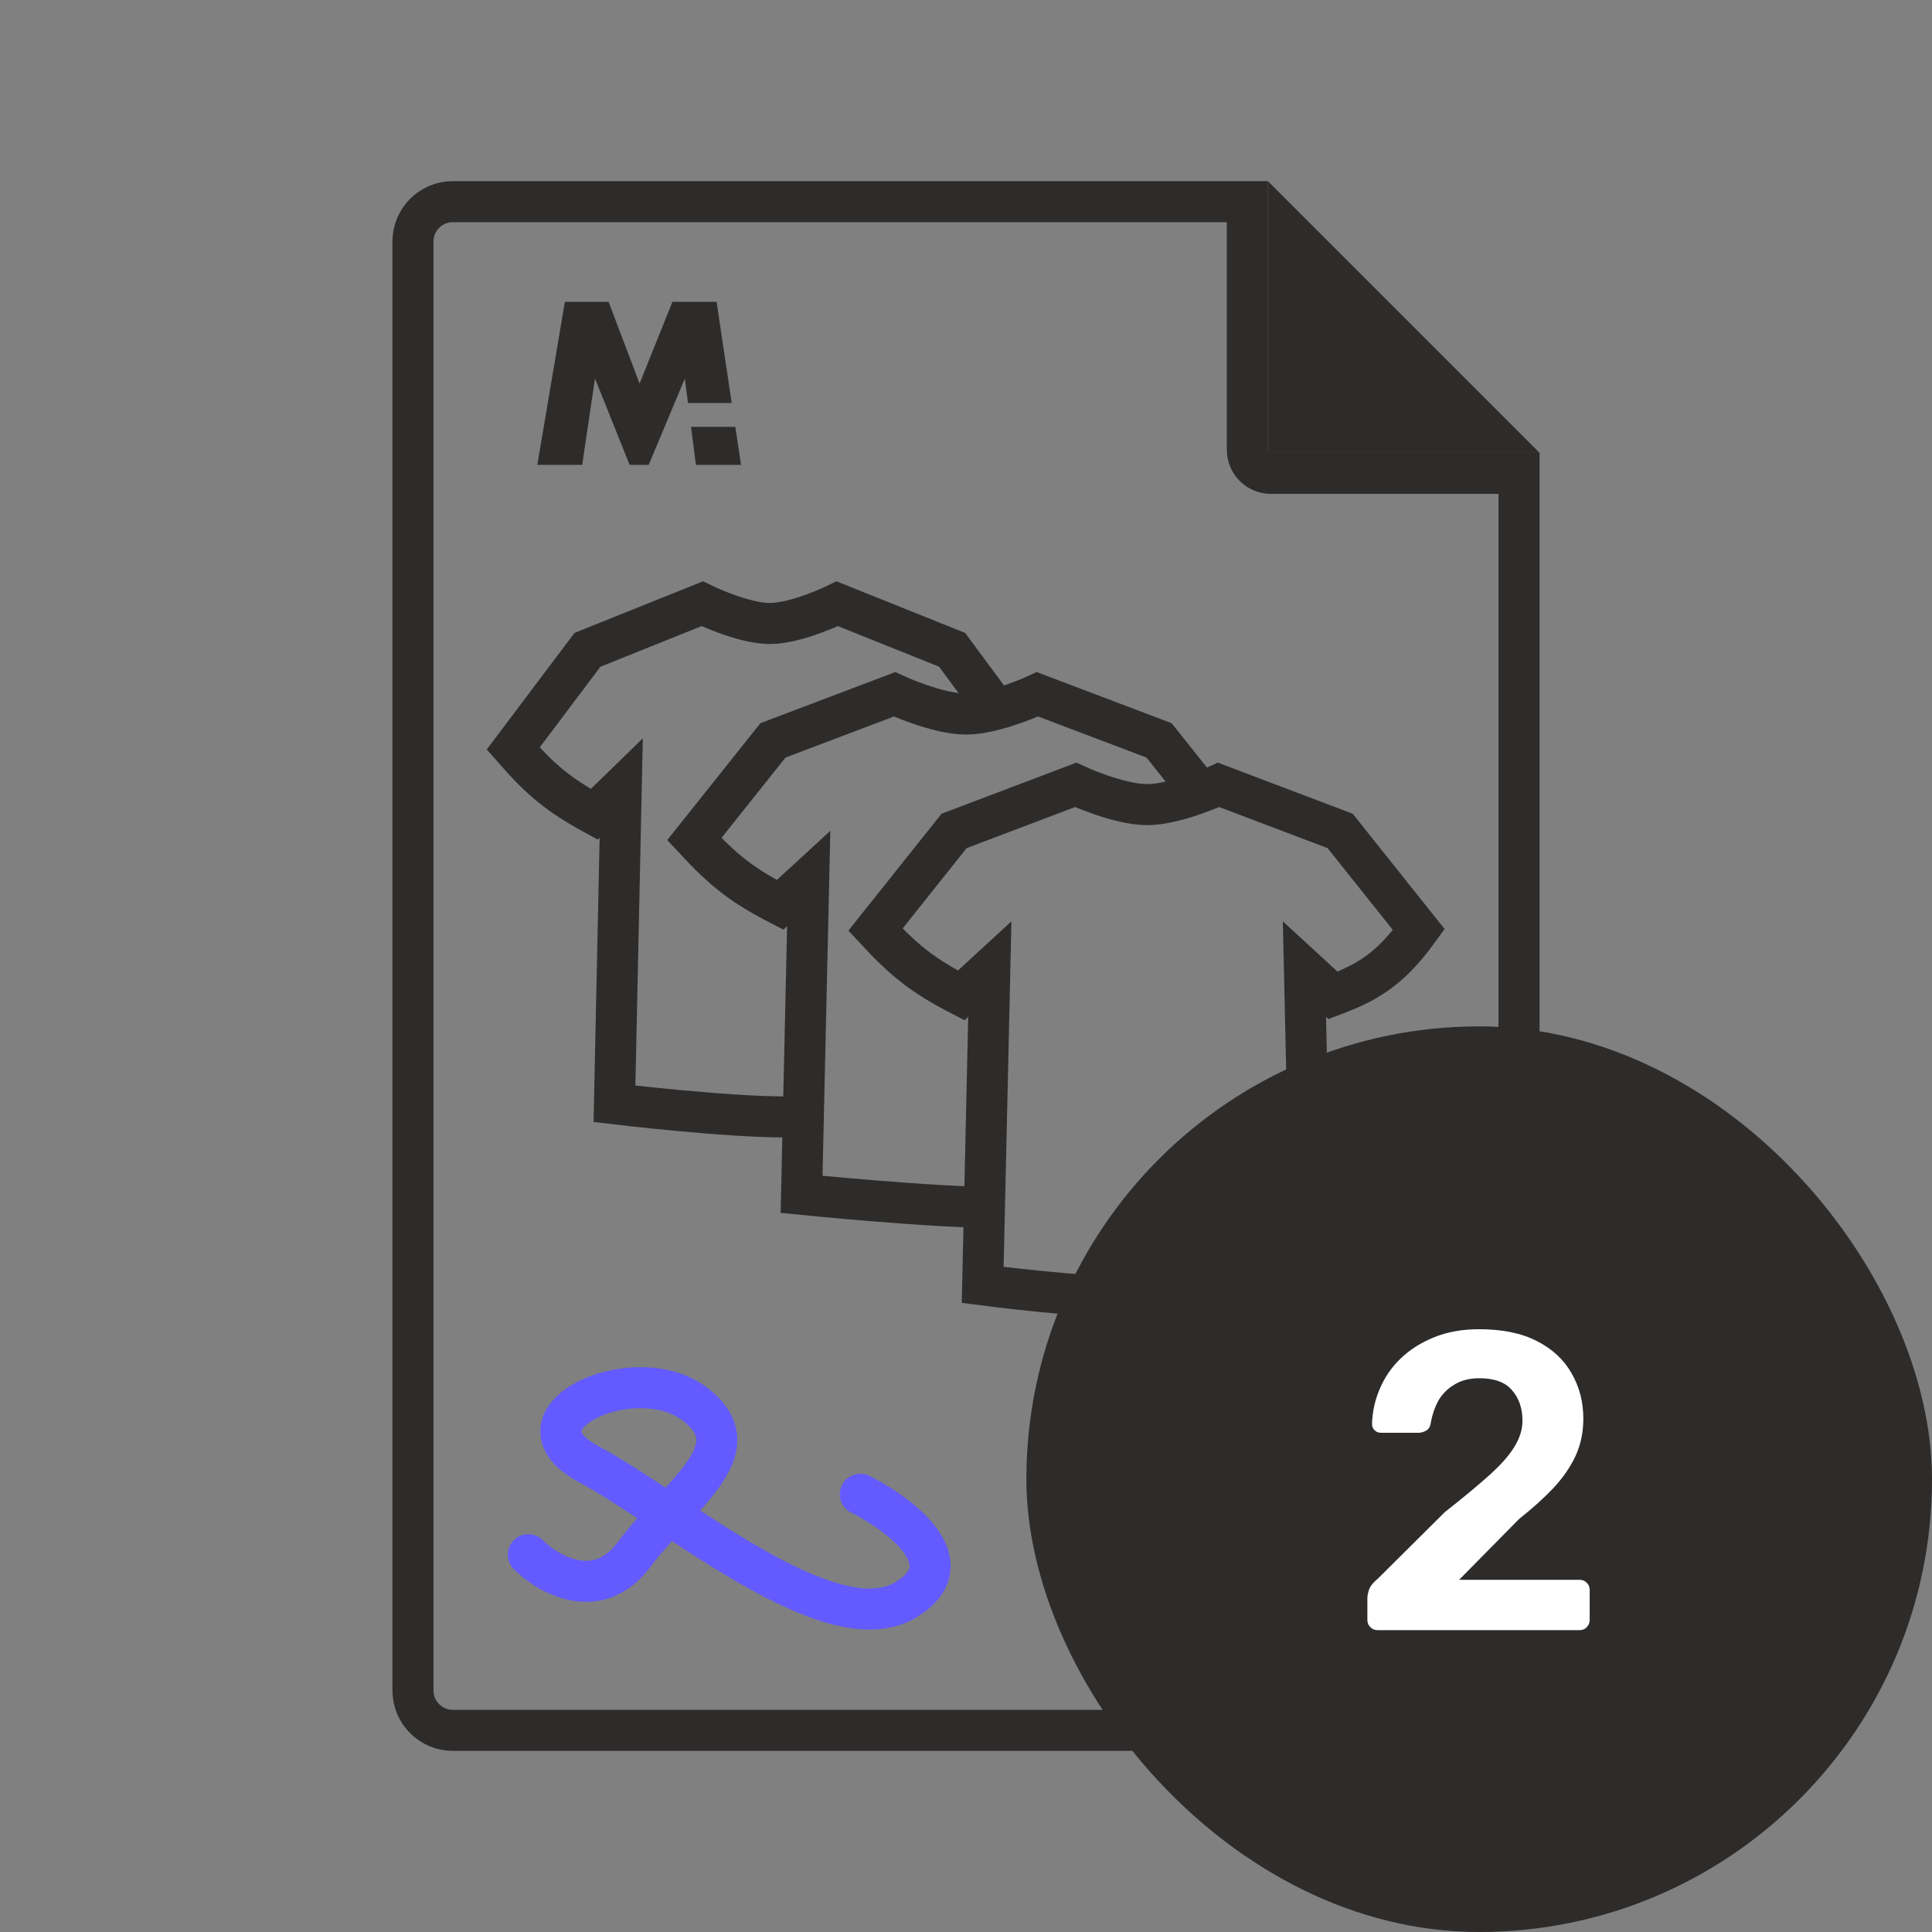
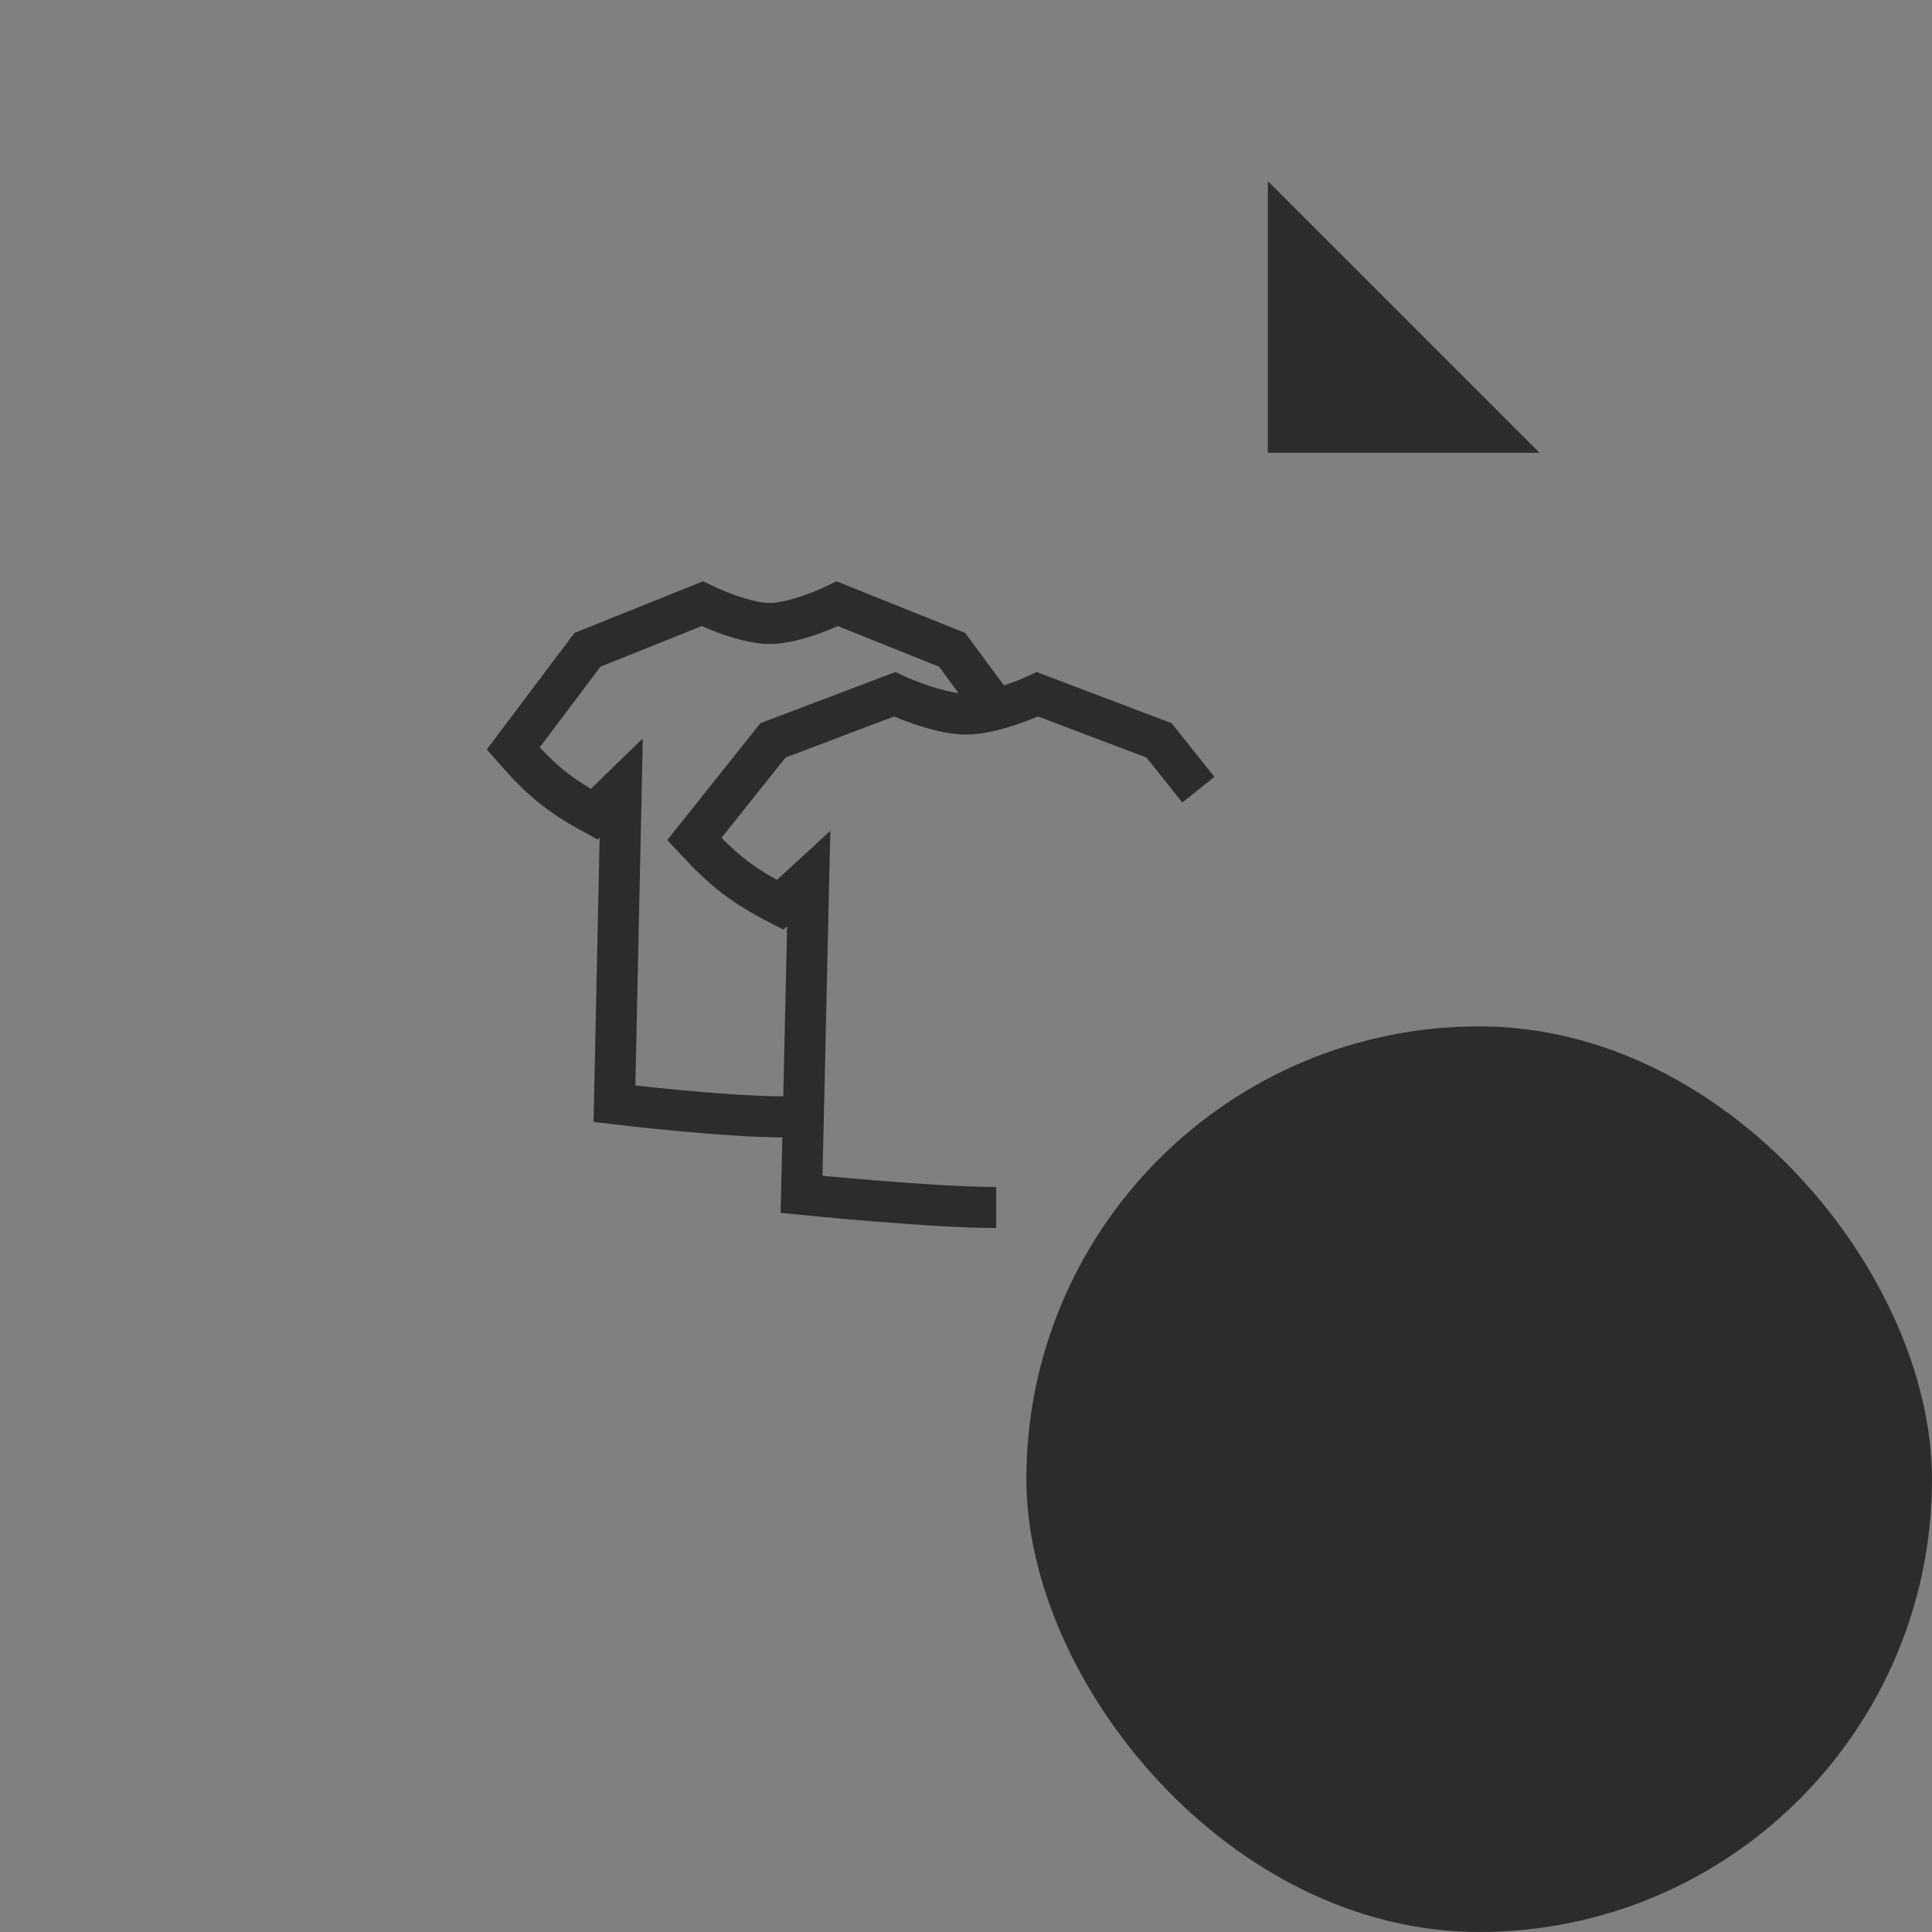
<svg xmlns="http://www.w3.org/2000/svg" width="64" height="64" viewBox="0 0 64 64" fill="none">
  <rect x="0" y="0" width="64" height="64" fill="#808080" stroke="none" />
-   <path d="M49 57.32H15C14.271 57.32 13.68 56.729 13.68 56V8C13.68 7.271 14.271 6.68 15 6.68H41.32V14.9C41.32 15.331 41.669 15.68 42.1 15.68H50.32V56C50.32 56.729 49.729 57.32 49 57.32Z" stroke="#2E2C2B" stroke-width="1.36" />
  <path d="M42 6L51 15H42V6Z" fill="#2E2C2B" />
-   <path d="M17.5 51.5C18.167 52.167 19.8 53.1 21 51.5C22.5 49.5 25 48 23 46.5C21 45 16.694 47 19.5 48.5C22.306 50 27.5 54.5 30 53C32 51.8 29.833 50.167 28.5 49.5" stroke="#635BFF" stroke-width="1.36" stroke-linecap="round" />
  <path d="M26 37C23.984 37 20.355 36.564 20.355 36.564L20.579 26.103L19.684 26.974C18.511 26.334 17.925 25.852 17 24.795L19.46 21.526L23.263 20C23.263 20 24.592 20.654 25.5 20.654C26.408 20.654 27.737 20 27.737 20L31.54 21.526L33 23.5" stroke="#2E2C2B" stroke-width="1.36" />
  <path d="M33 40C30.865 40 26.553 39.564 26.553 39.564L26.79 29.103L25.842 29.974C24.6 29.334 23.98 28.852 23 27.795L25.605 24.526L29.632 23C29.632 23 31.038 23.654 32 23.654C32.962 23.654 34.368 23 34.368 23L38.395 24.526L39.697 26.16" stroke="#2E2C2B" stroke-width="1.36" />
-   <path d="M32.553 42.564C32.553 42.564 35.865 43 38 43C40.135 43 43.447 42.564 43.447 42.564L43.211 32.103L44.158 32.974C45.373 32.52 46.094 32.047 47 30.795L44.395 27.526L40.368 26C40.368 26 38.962 26.654 38 26.654C37.038 26.654 35.632 26 35.632 26L31.605 27.526L29 30.795C29.98 31.852 30.6 32.334 31.842 32.974L32.789 32.103L32.553 42.564Z" stroke="#2E2C2B" stroke-width="1.36" />
  <rect x="34" y="34" width="30" height="30" rx="15" fill="#2E2C2B" />
-   <path d="M45.632 54C45.539 54 45.459 53.967 45.394 53.902C45.329 53.837 45.296 53.757 45.296 53.664V52.95C45.296 52.866 45.315 52.768 45.352 52.656C45.399 52.535 45.497 52.413 45.646 52.292L47.858 50.094C48.474 49.609 48.969 49.198 49.342 48.862C49.725 48.517 50 48.204 50.168 47.924C50.345 47.635 50.434 47.35 50.434 47.07C50.434 46.65 50.317 46.309 50.084 46.048C49.86 45.787 49.501 45.656 49.006 45.656C48.679 45.656 48.404 45.726 48.18 45.866C47.956 45.997 47.779 46.174 47.648 46.398C47.527 46.622 47.443 46.869 47.396 47.14C47.377 47.261 47.326 47.345 47.242 47.392C47.158 47.439 47.074 47.462 46.99 47.462H45.744C45.66 47.462 45.59 47.434 45.534 47.378C45.478 47.322 45.45 47.257 45.45 47.182C45.459 46.781 45.543 46.393 45.702 46.02C45.861 45.637 46.089 45.301 46.388 45.012C46.696 44.713 47.069 44.475 47.508 44.298C47.947 44.121 48.441 44.032 48.992 44.032C49.767 44.032 50.406 44.163 50.91 44.424C51.423 44.685 51.806 45.04 52.058 45.488C52.319 45.936 52.45 46.44 52.45 47C52.45 47.439 52.366 47.845 52.198 48.218C52.03 48.582 51.787 48.937 51.47 49.282C51.153 49.618 50.77 49.963 50.322 50.318L48.334 52.334H52.324C52.427 52.334 52.506 52.367 52.562 52.432C52.627 52.488 52.66 52.567 52.66 52.67V53.664C52.66 53.757 52.627 53.837 52.562 53.902C52.506 53.967 52.427 54 52.324 54H45.632Z" fill="white" />
-   <path fill-rule="evenodd" clip-rule="evenodd" d="M22.274 10H23.738L24.239 13.35H22.79L22.686 12.54L21.488 15.399H20.857L19.71 12.538L19.286 15.399H17.799L18.712 10H20.161L21.187 12.706L22.274 10ZM24.548 15.399H23.053L22.891 14.14H24.359L24.548 15.399Z" fill="#2E2C2B" />
</svg>